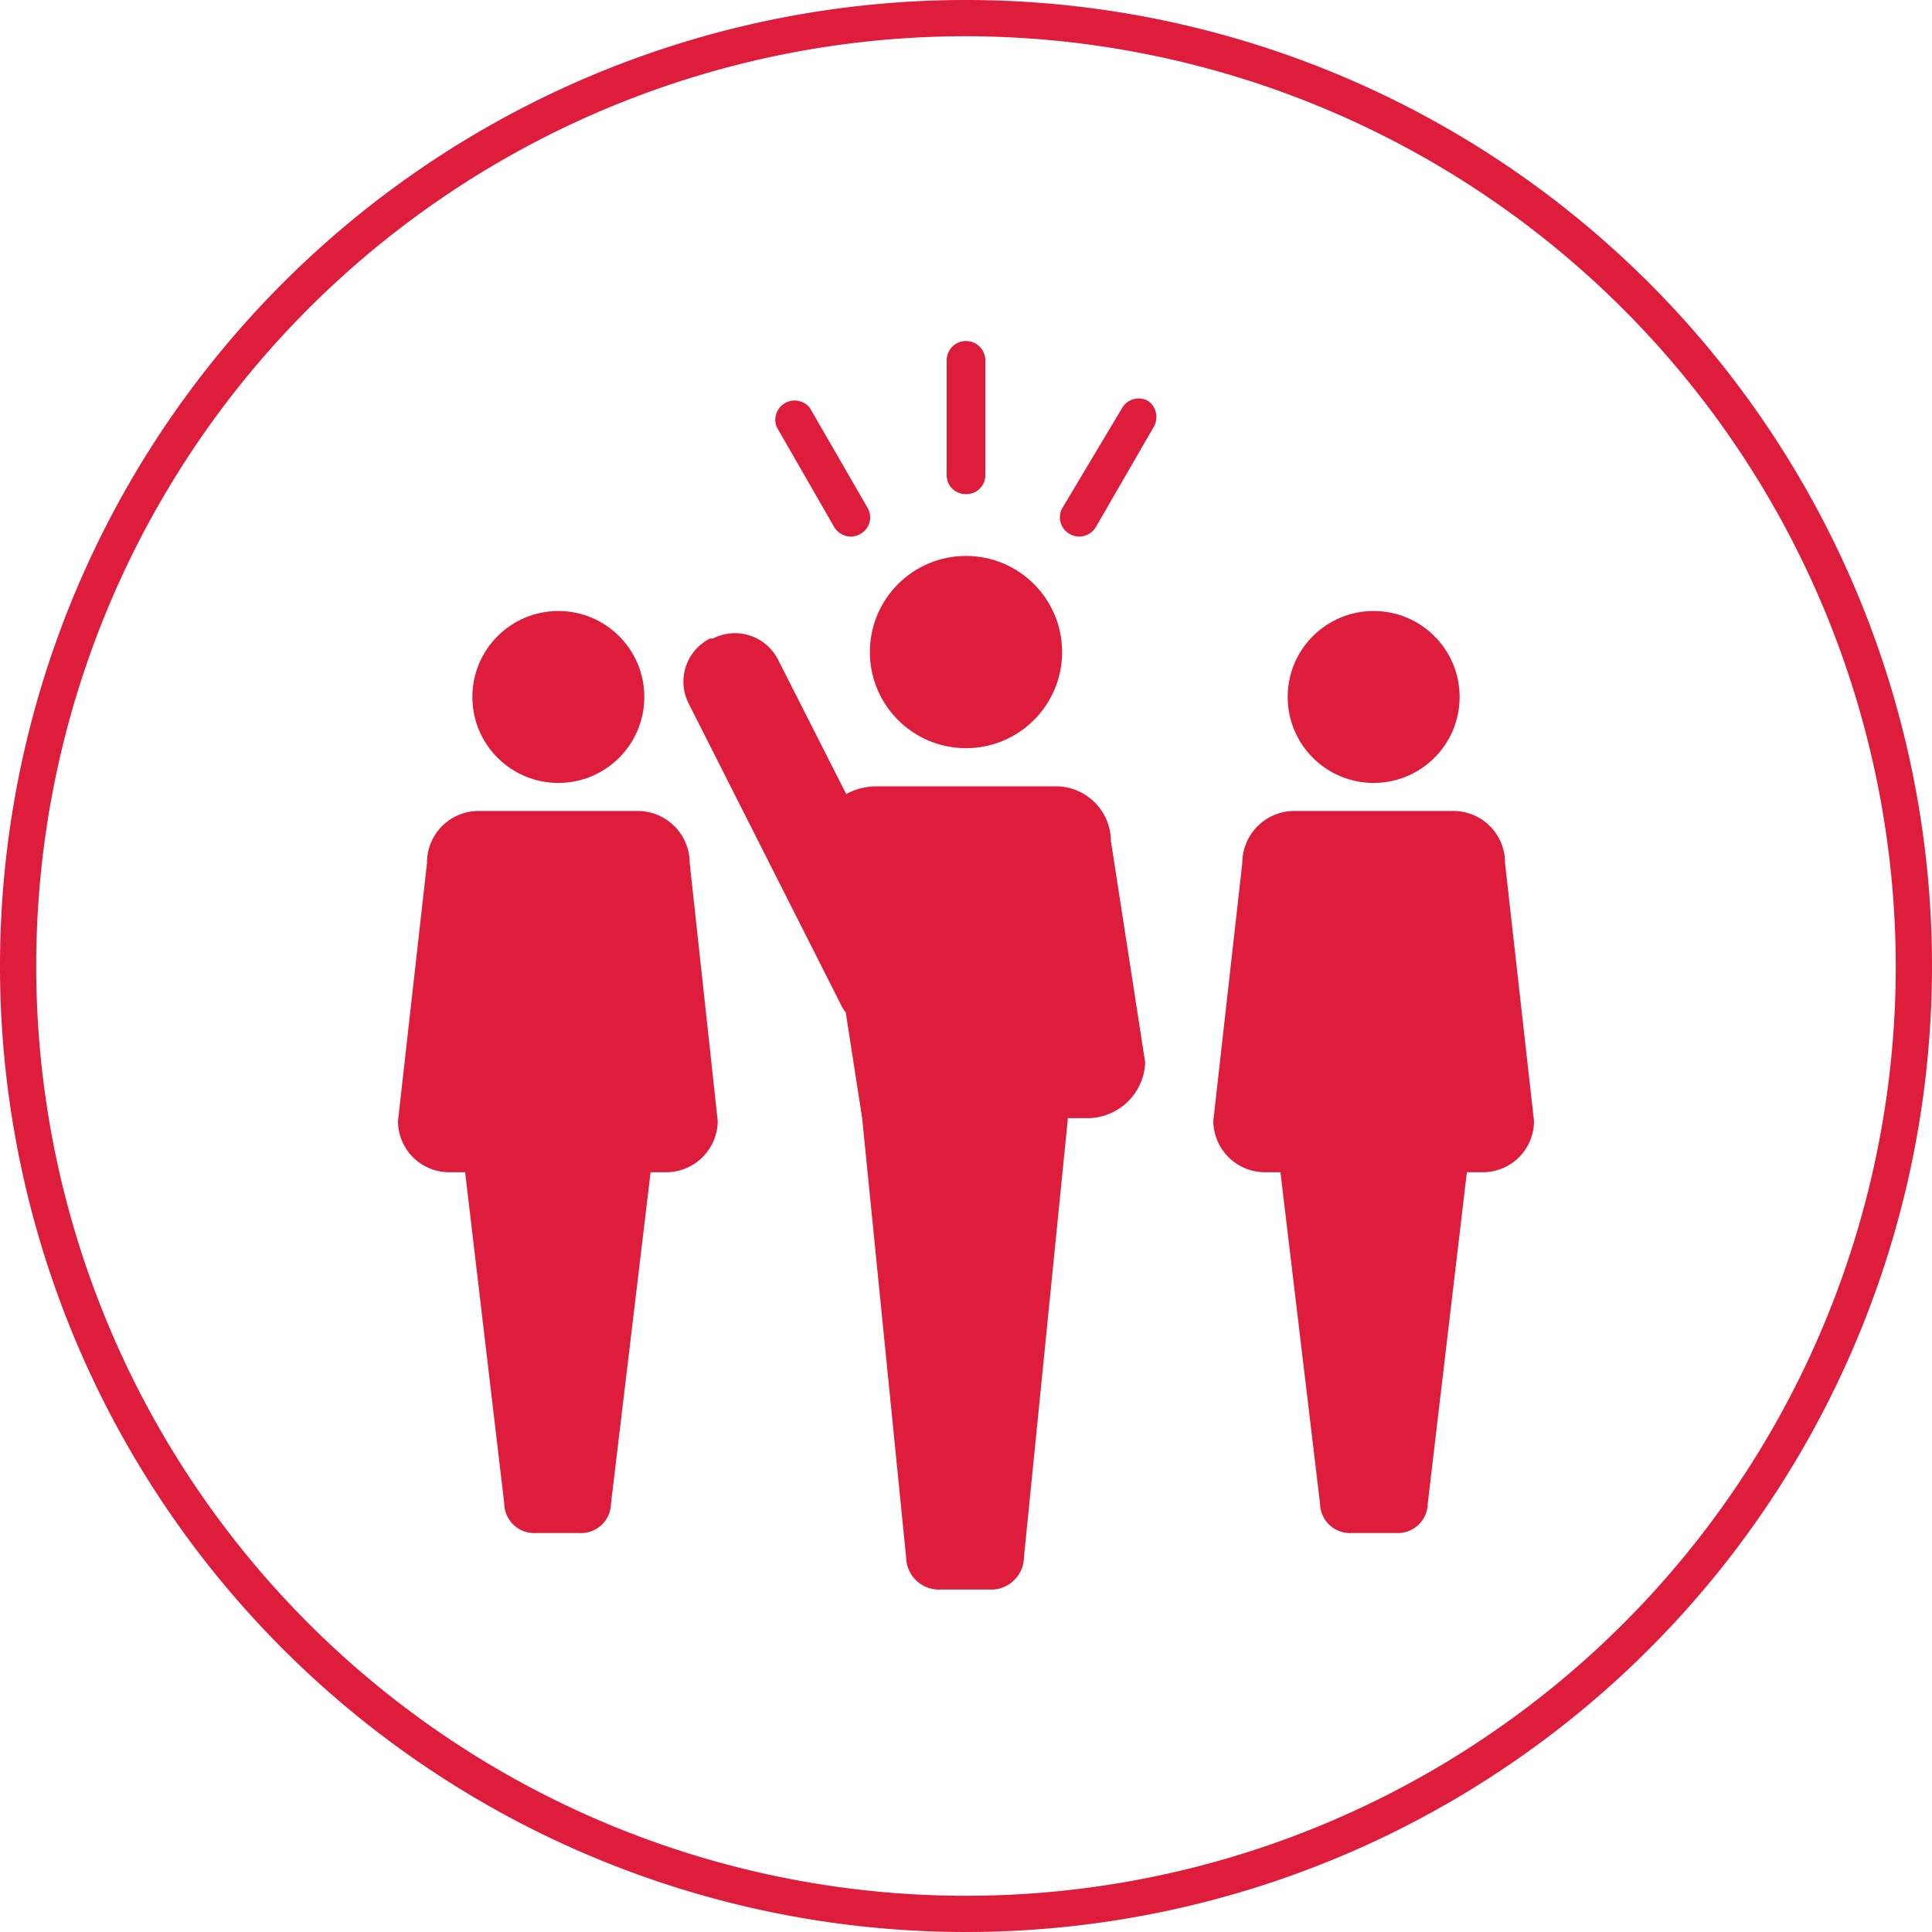
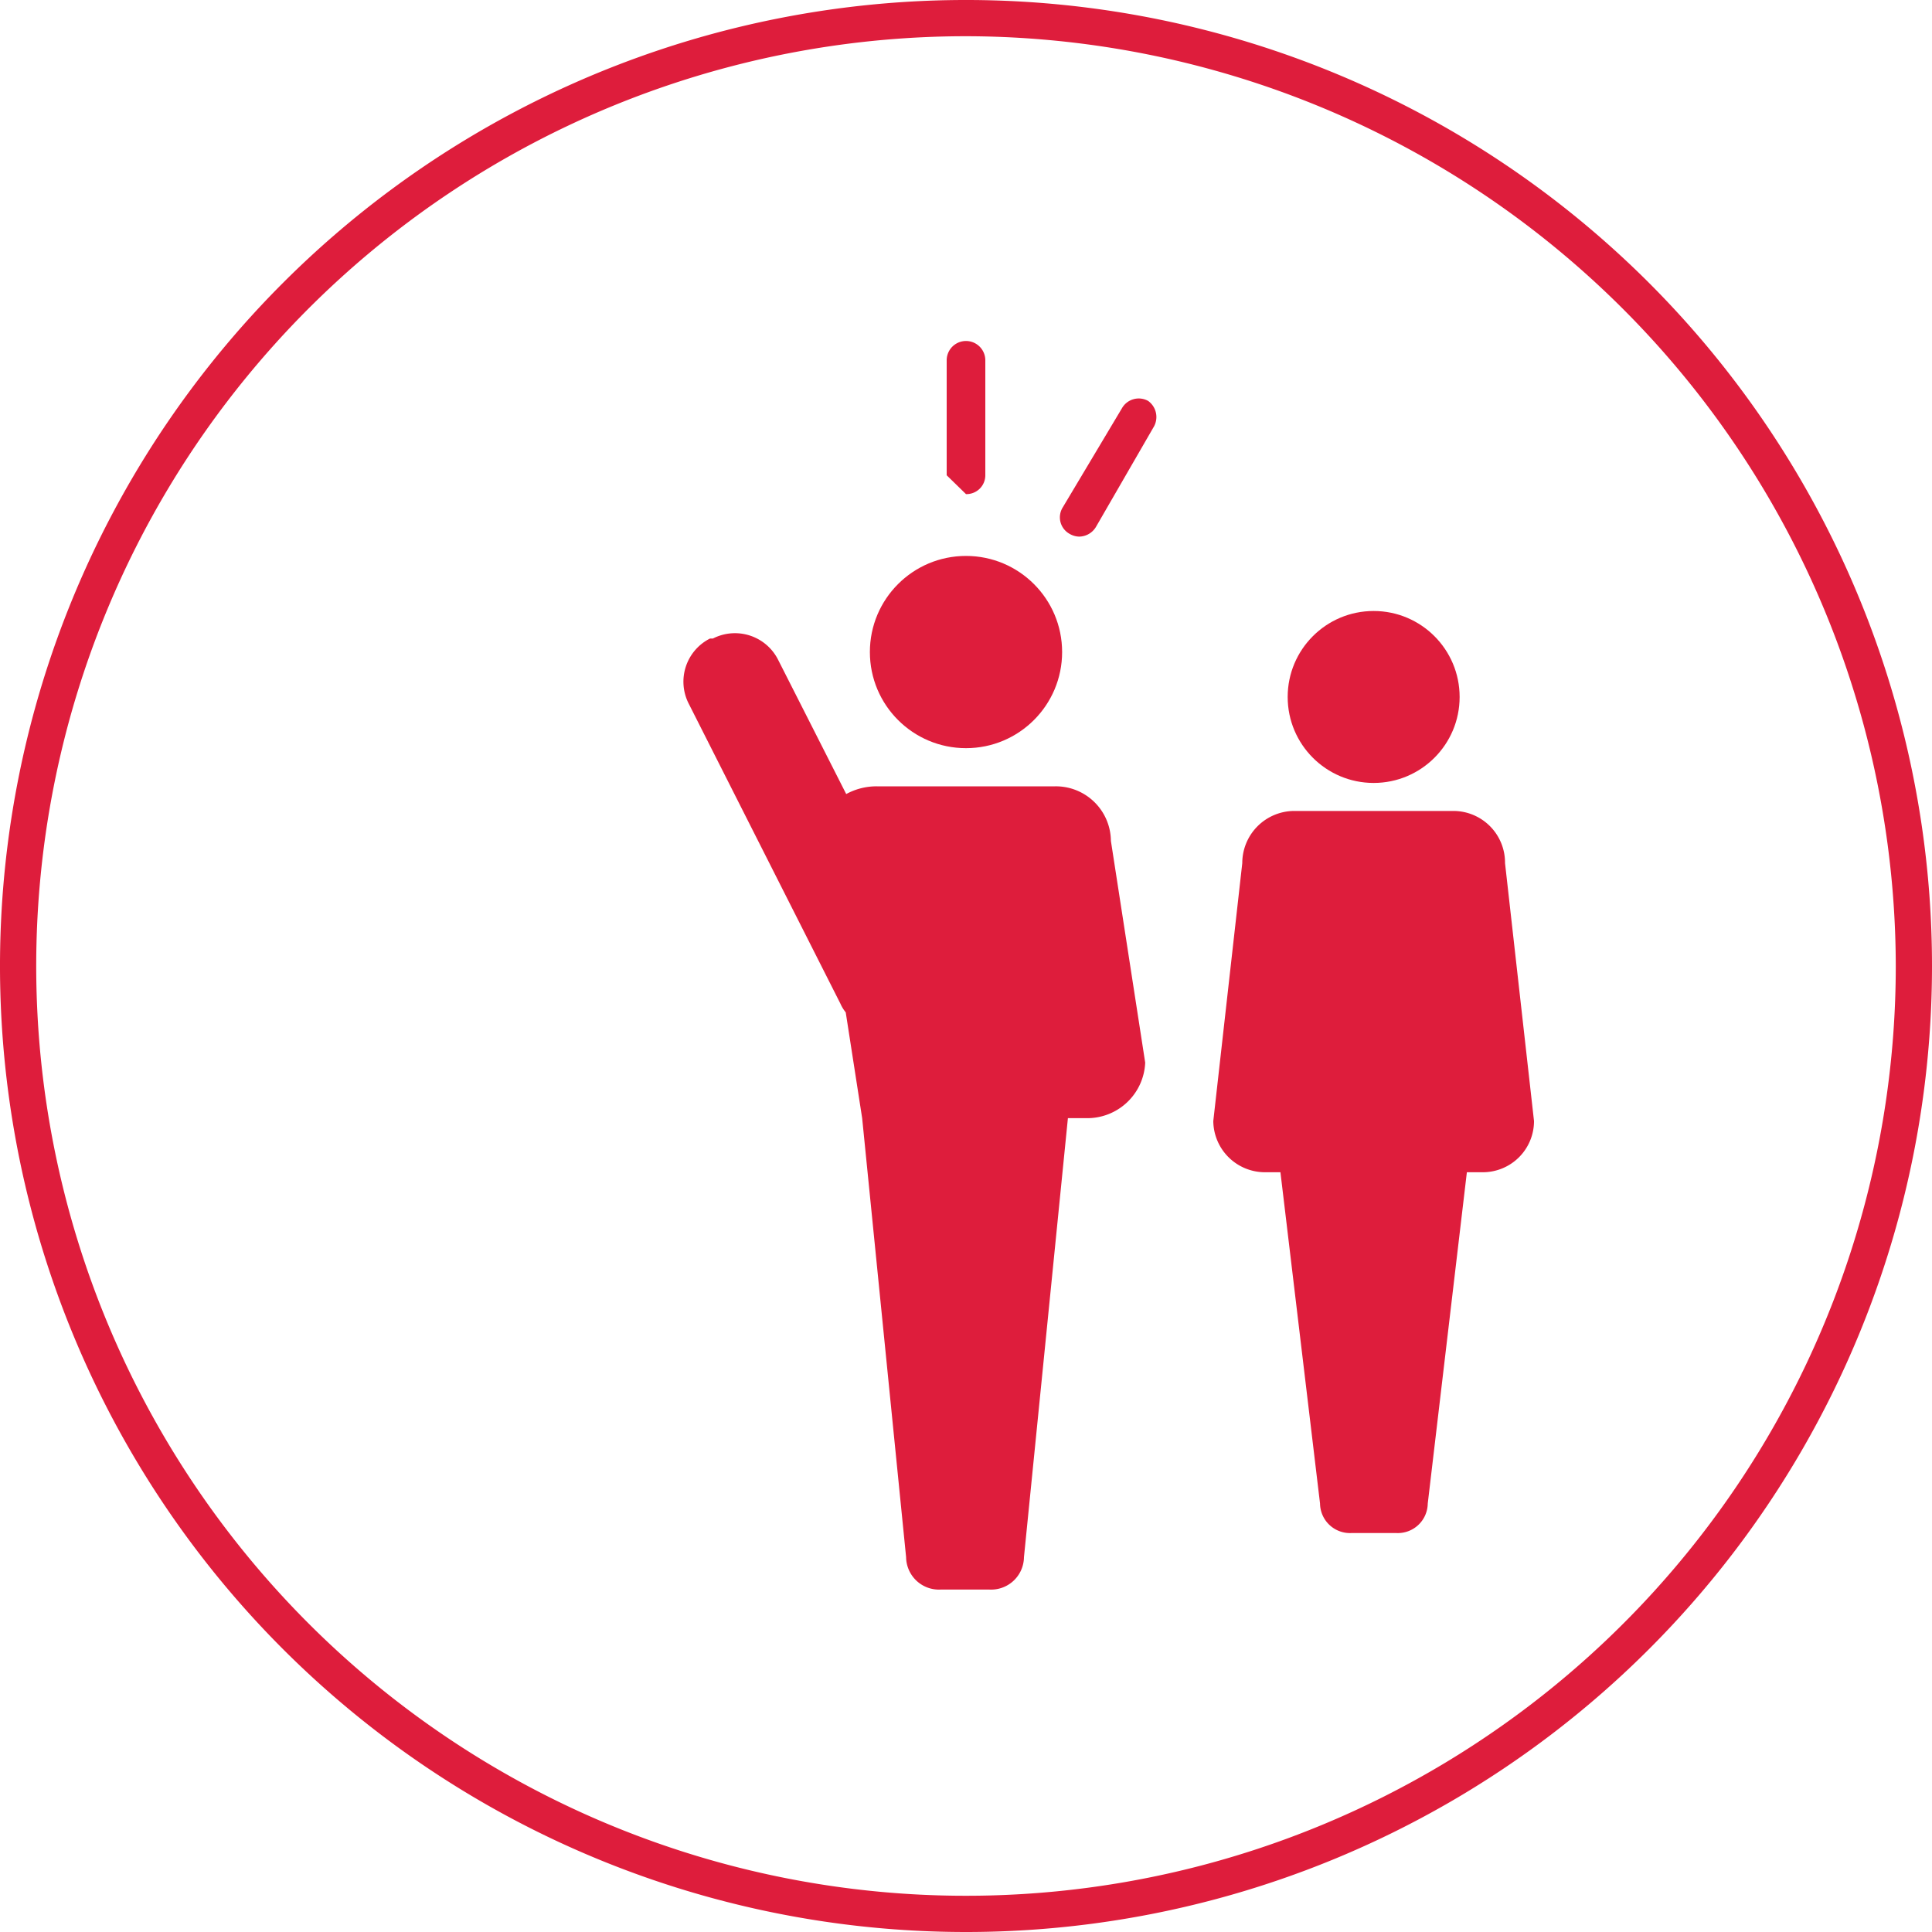
<svg xmlns="http://www.w3.org/2000/svg" id="Layer_1" data-name="Layer 1" viewBox="0 0 40 40">
  <defs>
    <style>.cls-1{fill:#de1d3c;}</style>
  </defs>
  <path class="cls-1" d="M20,40A20,20,0,1,1,40,20,20,20,0,0,1,20,40ZM20,.75A19.25,19.25,0,1,0,39.25,20,19.28,19.28,0,0,0,20,.75Z" />
  <path class="cls-1" d="M21.85,16.28h-3.7a1.31,1.31,0,0,0-.63.16l-1.41-2.78a1,1,0,0,0-1.35-.44l-.06,0a1,1,0,0,0-.44,1.35l3.14,6.21a.78.78,0,0,0,.11.18l.34,2.19.91,9.09a.68.68,0,0,0,.72.67h1a.68.68,0,0,0,.72-.67l.91-9.09h.37A1.2,1.2,0,0,0,23.71,22L23,17.41A1.14,1.14,0,0,0,21.85,16.28Z" />
  <circle class="cls-1" cx="20" cy="13.5" r="1.99" />
-   <path class="cls-1" d="M20,10.23a.39.39,0,0,0,.4-.39V7.46a.4.4,0,1,0-.8,0V9.84A.39.39,0,0,0,20,10.23Z" />
-   <path class="cls-1" d="M17.27,10.91a.41.41,0,0,0,.35.2.39.39,0,0,0,.2-.06.39.39,0,0,0,.14-.54L16.77,8.45a.4.4,0,0,0-.69.39Z" />
+   <path class="cls-1" d="M20,10.23a.39.39,0,0,0,.4-.39V7.46a.4.4,0,1,0-.8,0V9.84Z" />
  <path class="cls-1" d="M23.77,8.3a.4.4,0,0,0-.54.15L22,10.51a.39.39,0,0,0,.14.54.41.41,0,0,0,.2.06.41.41,0,0,0,.35-.2l1.19-2.06A.41.41,0,0,0,23.77,8.3Z" />
  <path class="cls-1" d="M31.16,17.87a1.07,1.07,0,0,0-1.06-1.08H26.78a1.08,1.08,0,0,0-1.06,1.08l-.6,5.34a1.07,1.07,0,0,0,1.06,1.06h.33l.82,6.86a.62.62,0,0,0,.65.61h.93a.62.62,0,0,0,.65-.61l.81-6.86h.33a1.06,1.06,0,0,0,1.06-1.06Z" />
  <circle class="cls-1" cx="28.44" cy="14.43" r="1.78" />
-   <path class="cls-1" d="M14.28,17.87a1.08,1.08,0,0,0-1.06-1.08H9.9a1.07,1.07,0,0,0-1.06,1.08l-.6,5.34A1.06,1.06,0,0,0,9.3,24.27h.33l.81,6.86a.62.62,0,0,0,.65.61H12a.62.62,0,0,0,.65-.61l.82-6.86h.33a1.07,1.07,0,0,0,1.06-1.06Z" />
-   <circle class="cls-1" cx="11.56" cy="14.43" r="1.78" />
</svg>